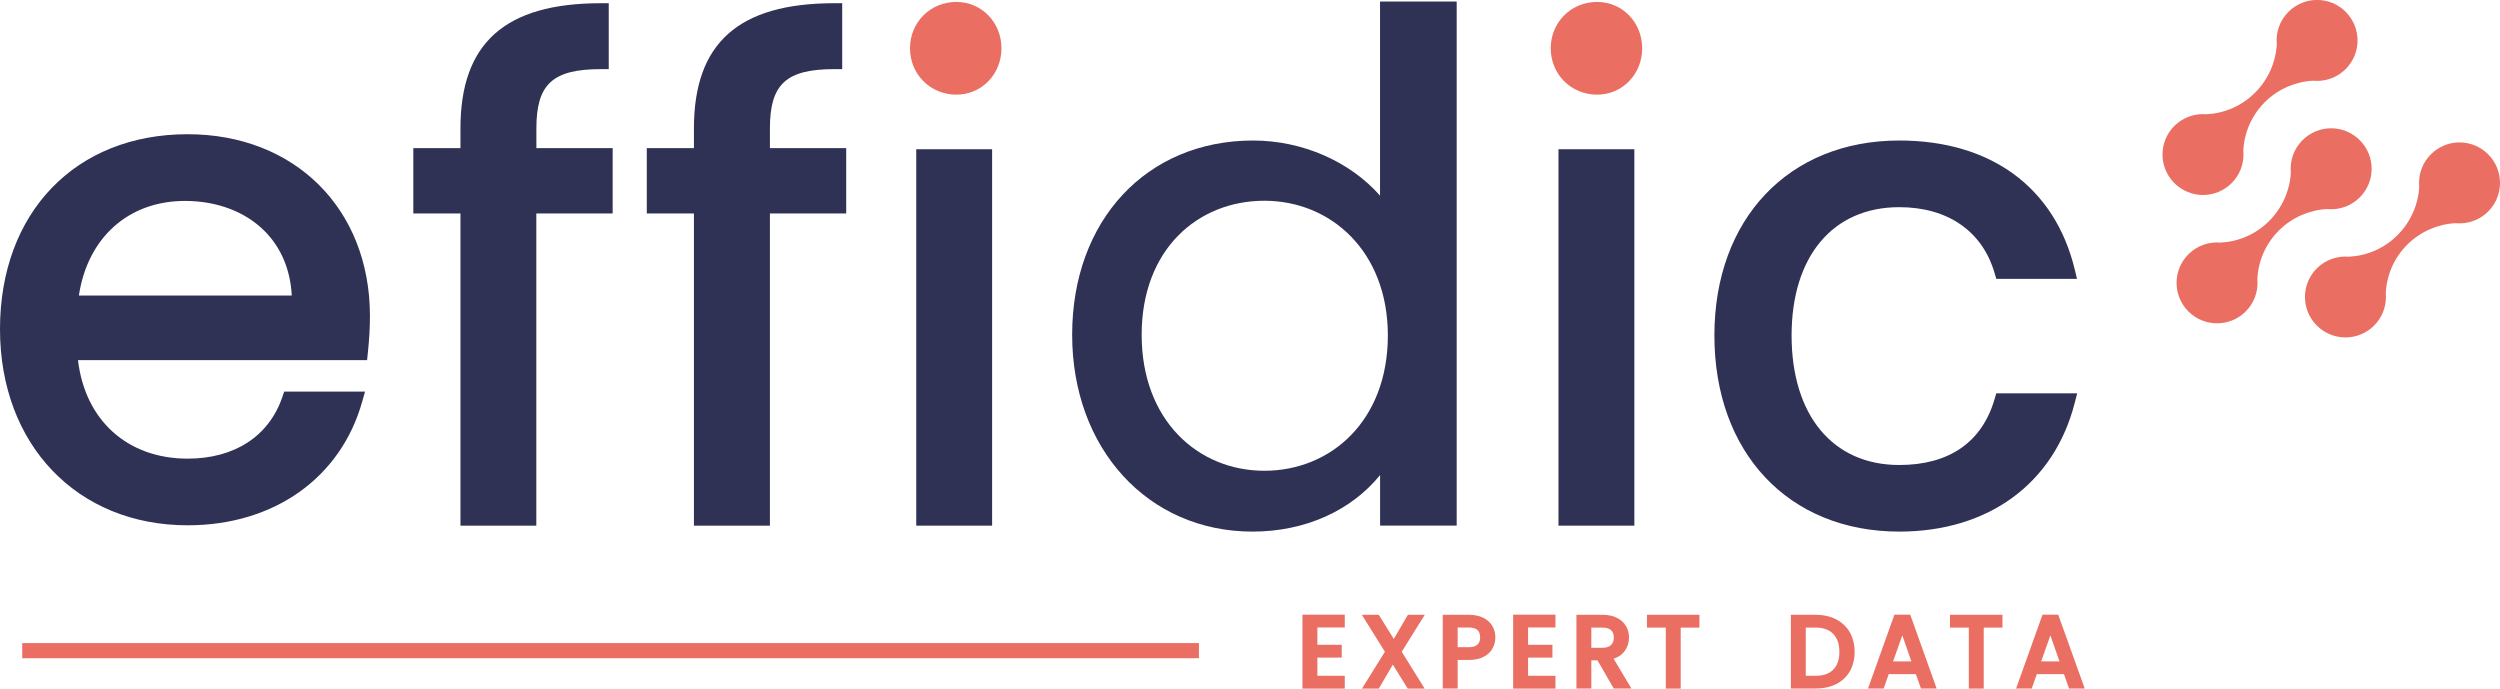
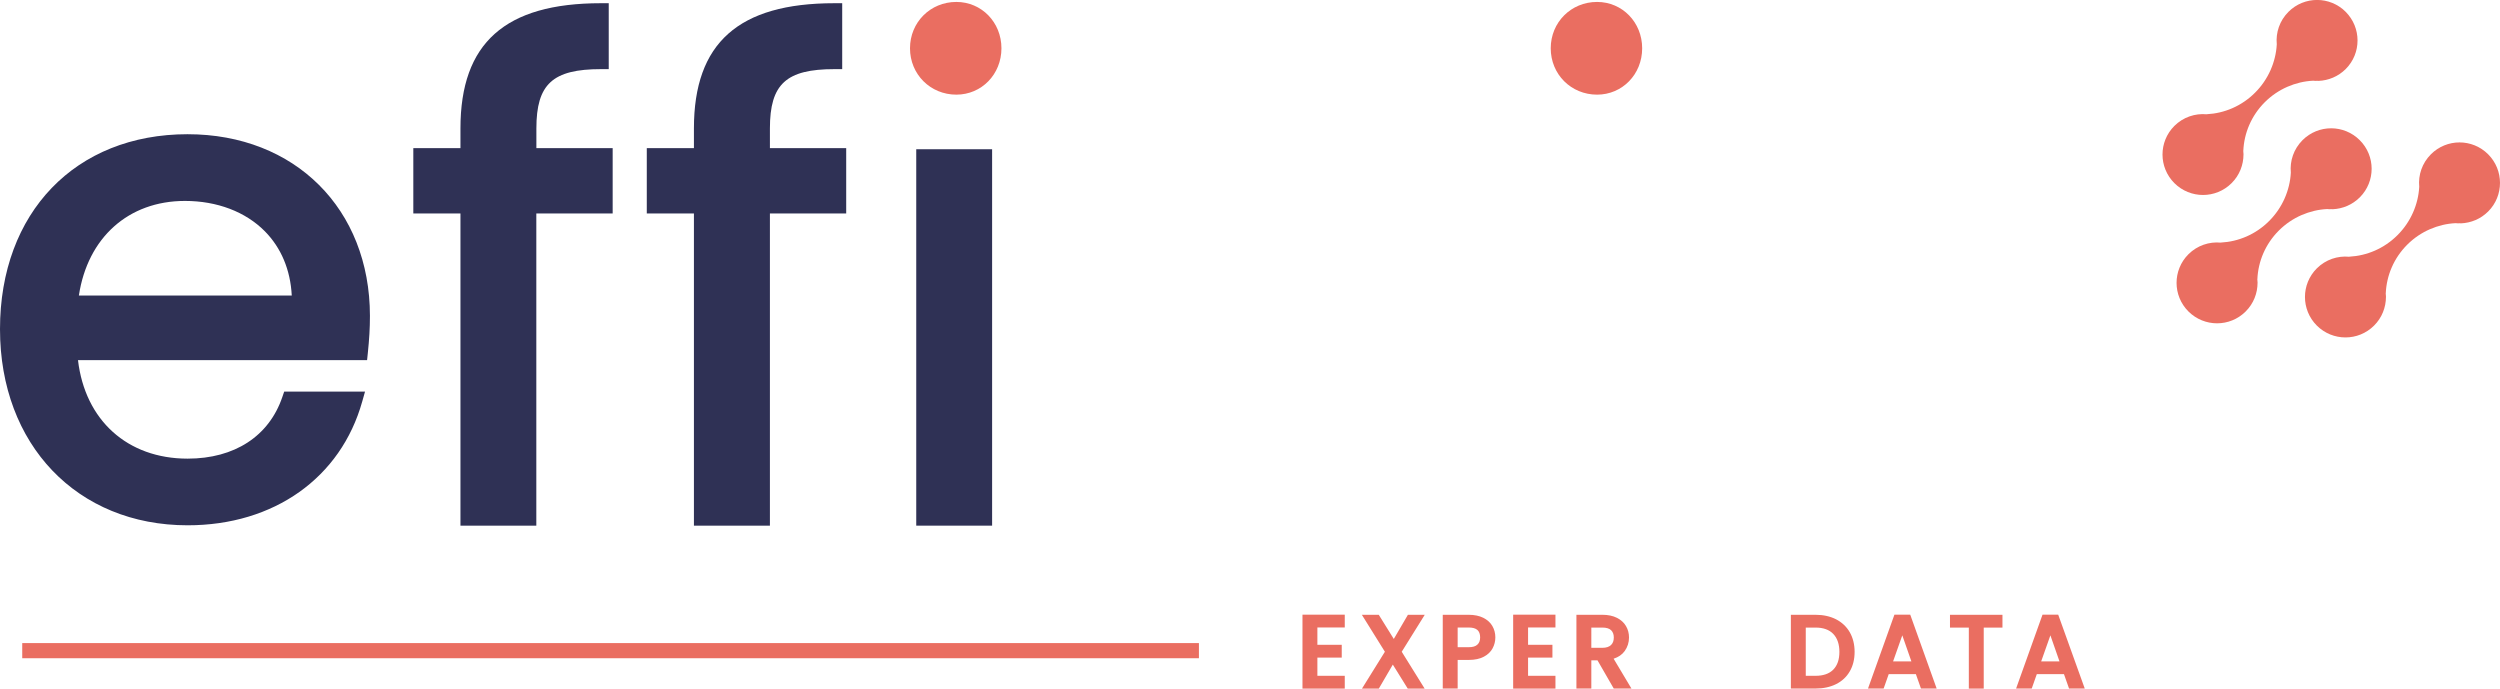
<svg xmlns="http://www.w3.org/2000/svg" viewBox="0 0 412.58 113.64">
  <path d="m30.96 22.15c-18.51 0-30.96 12.93-30.96 32.17 0 19.07 12.73 32.37 30.96 32.37 14.26 0 25.29-7.83 28.82-20.43l.46-1.63h-13.34l-.3.87c-2.19 6.48-7.89 10.19-15.64 10.19-9.94 0-16.93-6.34-18.09-16.26h47.71l.12-1.15c.24-2.31.35-4.09.35-6.16-.01-17.64-12.38-29.97-30.09-29.97zm-17.94 26.61c1.44-9.53 8.17-15.6 17.5-15.6 5.3 0 10 1.78 13.2 5.02 2.68 2.72 4.21 6.35 4.43 10.59h-35.13z" fill="#2f3155" />
  <path d="m101.11 24.45v10.78h-12.6v51.52h-12.52v-51.52h-7.78v-10.78h7.78v-3.26c0-14.09 7.37-20.66 23.19-20.66h1.28v10.88h-1.28c-7.97 0-10.66 2.46-10.66 9.78v3.26z" fill="#2f3155" />
  <path d="m139.65 24.45v10.78h-12.59v51.52h-12.54v-51.52h-7.78v-10.78h7.78v-3.26c0-14.09 7.37-20.66 23.19-20.66h1.28v10.88h-1.28c-7.97 0-10.65 2.46-10.65 9.78v3.26z" fill="#2f3155" />
  <path d="m151.21 24.63h12.52v62.12h-12.52z" fill="#2f3155" />
-   <path d="m227.75.25v32.04c-4.95-5.62-12.78-9.1-20.95-9.1-17.58 0-29.86 13.18-29.86 32.05 0 18.82 12.51 32.49 29.76 32.49 8.67 0 16.26-3.43 21.06-9.33v8.34h12.64v-86.49zm-19.09 77.44c-10.95 0-20.25-8.31-20.25-22.44s9.3-22.12 20.25-22.12c10.96 0 20.38 8.33 20.38 22.24-.01 14.1-9.42 22.32-20.38 22.32z" fill="#2f3155" />
-   <path d="m257.2 24.63h12.52v62.12h-12.52z" fill="#2f3155" />
-   <path d="m342.8 64.91-.41 1.6c-3.41 13.29-14.23 21.22-28.95 21.22-18.25 0-30.51-13.01-30.51-32.37 0-19.23 12.27-32.17 30.51-32.17 15.12 0 25.66 7.74 28.95 21.24l.38 1.59h-13.32l-.27-.92c-1.99-6.93-7.74-10.91-15.74-10.91-10.96 0-17.77 8.11-17.77 21.17 0 13.19 6.81 21.38 17.77 21.38 8.23 0 13.68-3.77 15.74-10.91l.27-.92z" fill="#2f3155" />
+   <path d="m257.2 24.63h12.52h-12.52z" fill="#2f3155" />
  <g fill="#ea6e61">
    <path d="m165.27 7.97c0 4.29-3.27 7.65-7.44 7.65-4.29 0-7.65-3.36-7.65-7.65s3.36-7.65 7.65-7.65c4.17 0 7.44 3.37 7.44 7.65z" />
    <path d="m271.01 7.97c0 4.29-3.27 7.65-7.44 7.65-4.29 0-7.65-3.36-7.65-7.65s3.36-7.65 7.65-7.65c4.17 0 7.44 3.37 7.44 7.65z" />
    <path d="m387.12 11.39c-1.24 1.24-2.85 1.89-4.48 1.96-.17-.02-.34-.02-.51 0-.12 0-.24-.01-.36-.03h-.03c-1.45.07-2.88.41-4.24 1-1.35.59-2.63 1.44-3.74 2.55-2.22 2.22-3.41 5.09-3.54 8l-.01.01c.02.18.03.37.04.55v.07c-.01 1.71-.65 3.41-1.96 4.72-2.61 2.61-6.83 2.61-9.45 0-2.61-2.61-2.61-6.83 0-9.44 1.47-1.46 3.44-2.1 5.34-1.92l.01-.01c2.9-.15 5.75-1.34 7.96-3.55 2.21-2.2 3.43-5.09 3.59-7.97v-.03c-.18-1.91.46-3.88 1.93-5.35 2.61-2.61 6.83-2.61 9.44 0 2.61 2.62 2.61 6.84.01 9.44z" />
    <path d="m410.63 34.9c-1.24 1.24-2.85 1.89-4.48 1.96-.17-.02-.34-.02-.51 0-.12 0-.24-.01-.36-.03h-.03c-1.45.07-2.88.41-4.24 1-1.35.59-2.63 1.44-3.74 2.55-2.22 2.22-3.41 5.09-3.54 8l-.01.01c.02.18.03.37.04.55v.07c-.01 1.71-.65 3.41-1.96 4.72-2.61 2.61-6.83 2.61-9.45 0-2.61-2.61-2.61-6.83 0-9.44 1.47-1.46 3.44-2.1 5.34-1.92l.01-.01c2.9-.15 5.75-1.34 7.96-3.55 2.21-2.2 3.43-5.09 3.59-7.97v-.03c-.18-1.91.46-3.88 1.93-5.35 2.61-2.61 6.83-2.61 9.44 0s2.61 6.84.01 9.44z" />
    <path d="m389.44 32.57c-1.24 1.24-2.85 1.89-4.48 1.96-.17-.02-.34-.02-.51 0-.12 0-.24-.01-.36-.03h-.03c-1.45.07-2.88.41-4.24 1-1.35.59-2.63 1.44-3.74 2.55-2.22 2.22-3.41 5.09-3.54 8l-.01.01c.02.18.03.37.04.55v.07c-.01 1.71-.65 3.41-1.96 4.72-2.61 2.61-6.83 2.61-9.45 0-2.61-2.61-2.61-6.83 0-9.44 1.47-1.46 3.44-2.1 5.34-1.92l.01-.01c2.9-.15 5.75-1.34 7.96-3.55 2.21-2.2 3.43-5.09 3.59-7.97v-.03c-.18-1.91.46-3.88 1.93-5.35 2.61-2.61 6.83-2.61 9.44 0 2.62 2.61 2.62 6.83.01 9.44z" />
    <path d="m214.95 113.64h6.98v-2.11h-4.52v-3.01h4.02v-2.11h-4.02v-2.86h4.52v-2.11h-6.98z" />
    <path d="m232.35 101.46-2.33 3.99-2.48-3.99h-2.79l3.8 6.1-3.78 6.08h2.78l2.31-3.96 2.46 3.96h2.79l-3.78-6.08 3.8-6.1z" />
    <path d="m244.78 101.95c-.65-.32-1.46-.49-2.39-.49h-4.29v12.17h2.46v-4.72h1.83c1 0 1.84-.18 2.49-.53.66-.35 1.15-.82 1.45-1.39.3-.56.45-1.17.45-1.8 0-.69-.17-1.33-.5-1.89-.33-.57-.84-1.02-1.5-1.35zm-2.39 4.86h-1.83v-3.25h1.83c1.28 0 1.88.52 1.88 1.63 0 .53-.15.92-.45 1.19-.3.29-.78.43-1.43.43z" />
    <path d="m249.72 113.64h6.98v-2.11h-4.52v-3.01h4.02v-2.11h-4.02v-2.86h4.52v-2.11h-6.98z" />
    <path d="m268.13 107.44c.47-.66.71-1.41.71-2.23 0-.69-.17-1.33-.5-1.89-.33-.57-.84-1.03-1.5-1.36-.65-.33-1.46-.5-2.39-.5h-4.29v12.17h2.46v-4.65h1.02l2.68 4.65h2.92l-2.94-4.92c.79-.26 1.41-.68 1.83-1.27zm-5.51-3.87h1.83c.65 0 1.13.15 1.43.43.3.29.45.69.45 1.21 0 .53-.15.94-.46 1.24s-.79.46-1.42.46h-1.83z" />
-     <path d="m271.8 103.57h3.11v10.07h2.46v-10.07h3.09v-2.11h-8.66z" />
    <path d="m303 102.2c-.97-.49-2.1-.74-3.38-.74h-4.07v12.17h4.07c1.28 0 2.41-.24 3.38-.72s1.74-1.19 2.27-2.11c.53-.91.8-1.99.8-3.22 0-1.22-.27-2.31-.8-3.24-.53-.92-1.3-1.64-2.27-2.14zm-4.99 1.37h1.61c1.28 0 2.26.35 2.93 1.05s1.01 1.7 1.01 2.97c0 1.26-.34 2.24-1.01 2.92s-1.65 1.02-2.93 1.02h-1.61z" />
    <path d="m312.64 101.44-4.36 12.19h2.58l.84-2.38h4.48l.84 2.38h2.59l-4.36-12.19zm2.8 7.71h-3.02l1.52-4.3z" />
    <path d="m321.81 103.57h3.11v10.07h2.46v-10.07h3.09v-2.11h-8.66z" />
    <path d="m339.67 101.44h-2.59l-4.36 12.19h2.58l.84-2.38h4.48l.84 2.38h2.59zm.21 7.71h-3.02l1.52-4.3z" />
    <path d="m3.67 107.38h194.19" />
    <path d="m3.67 106.13h194.19v2.5h-194.19z" />
  </g>
</svg>